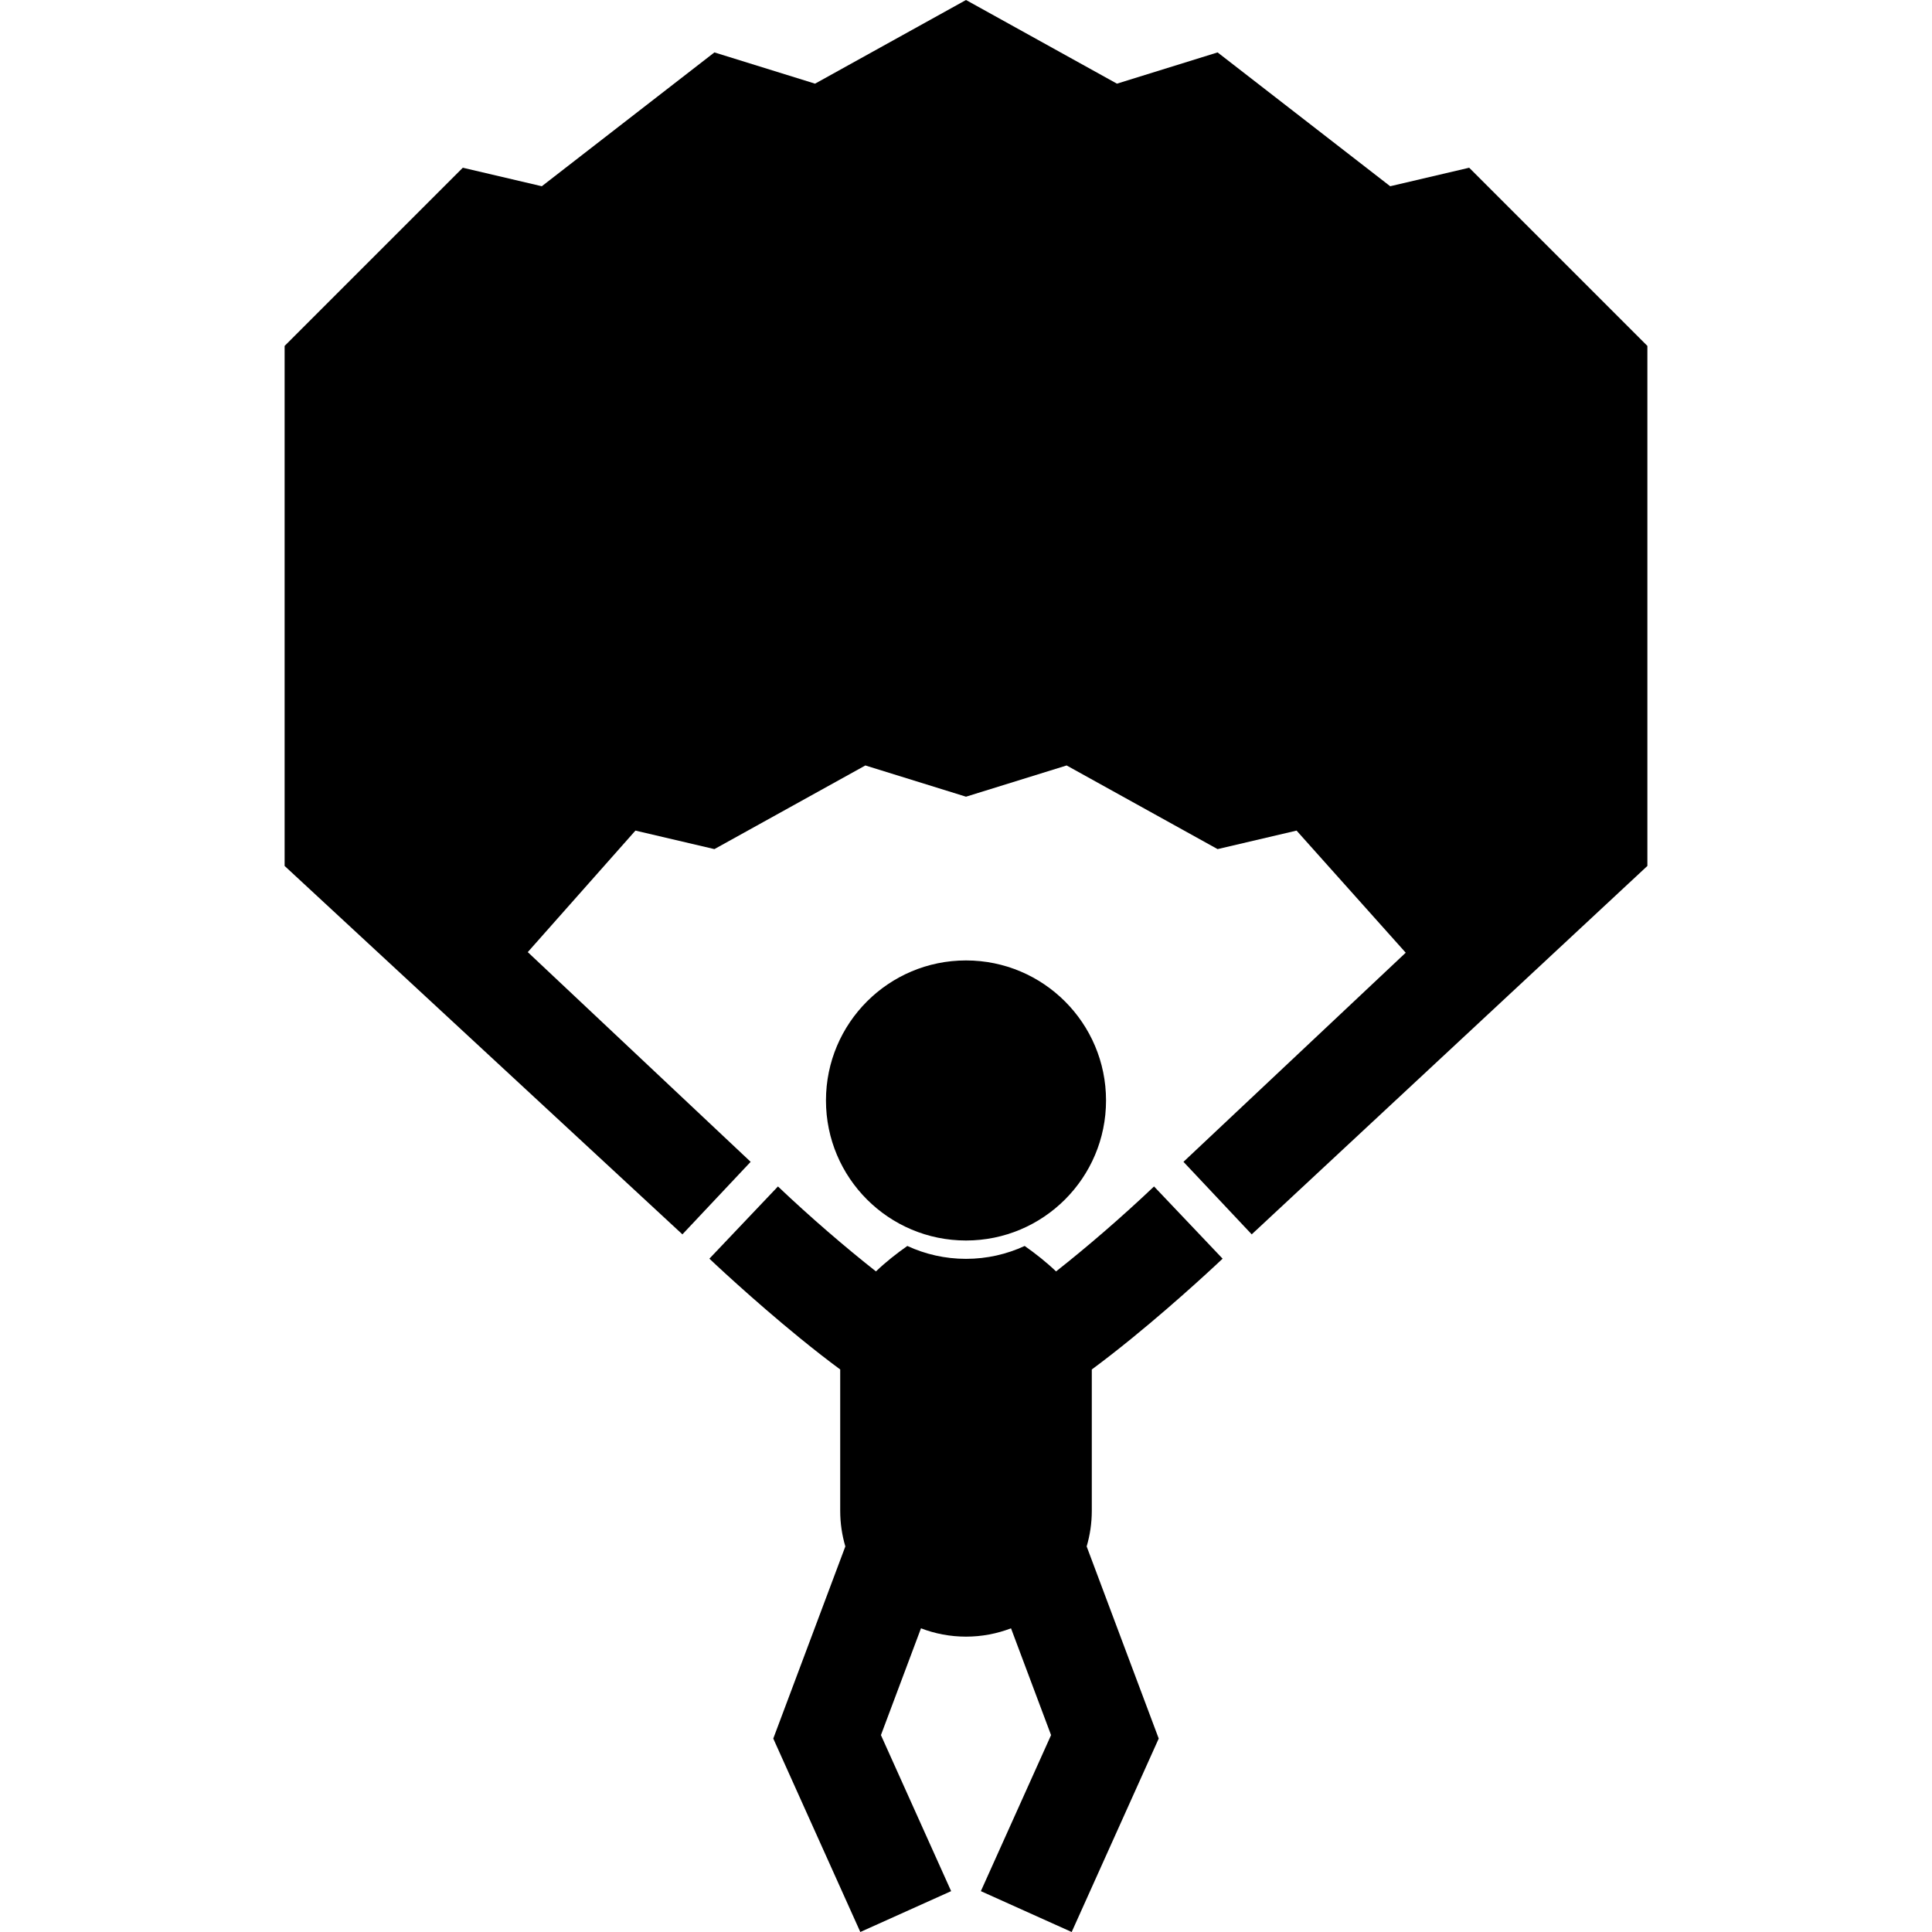
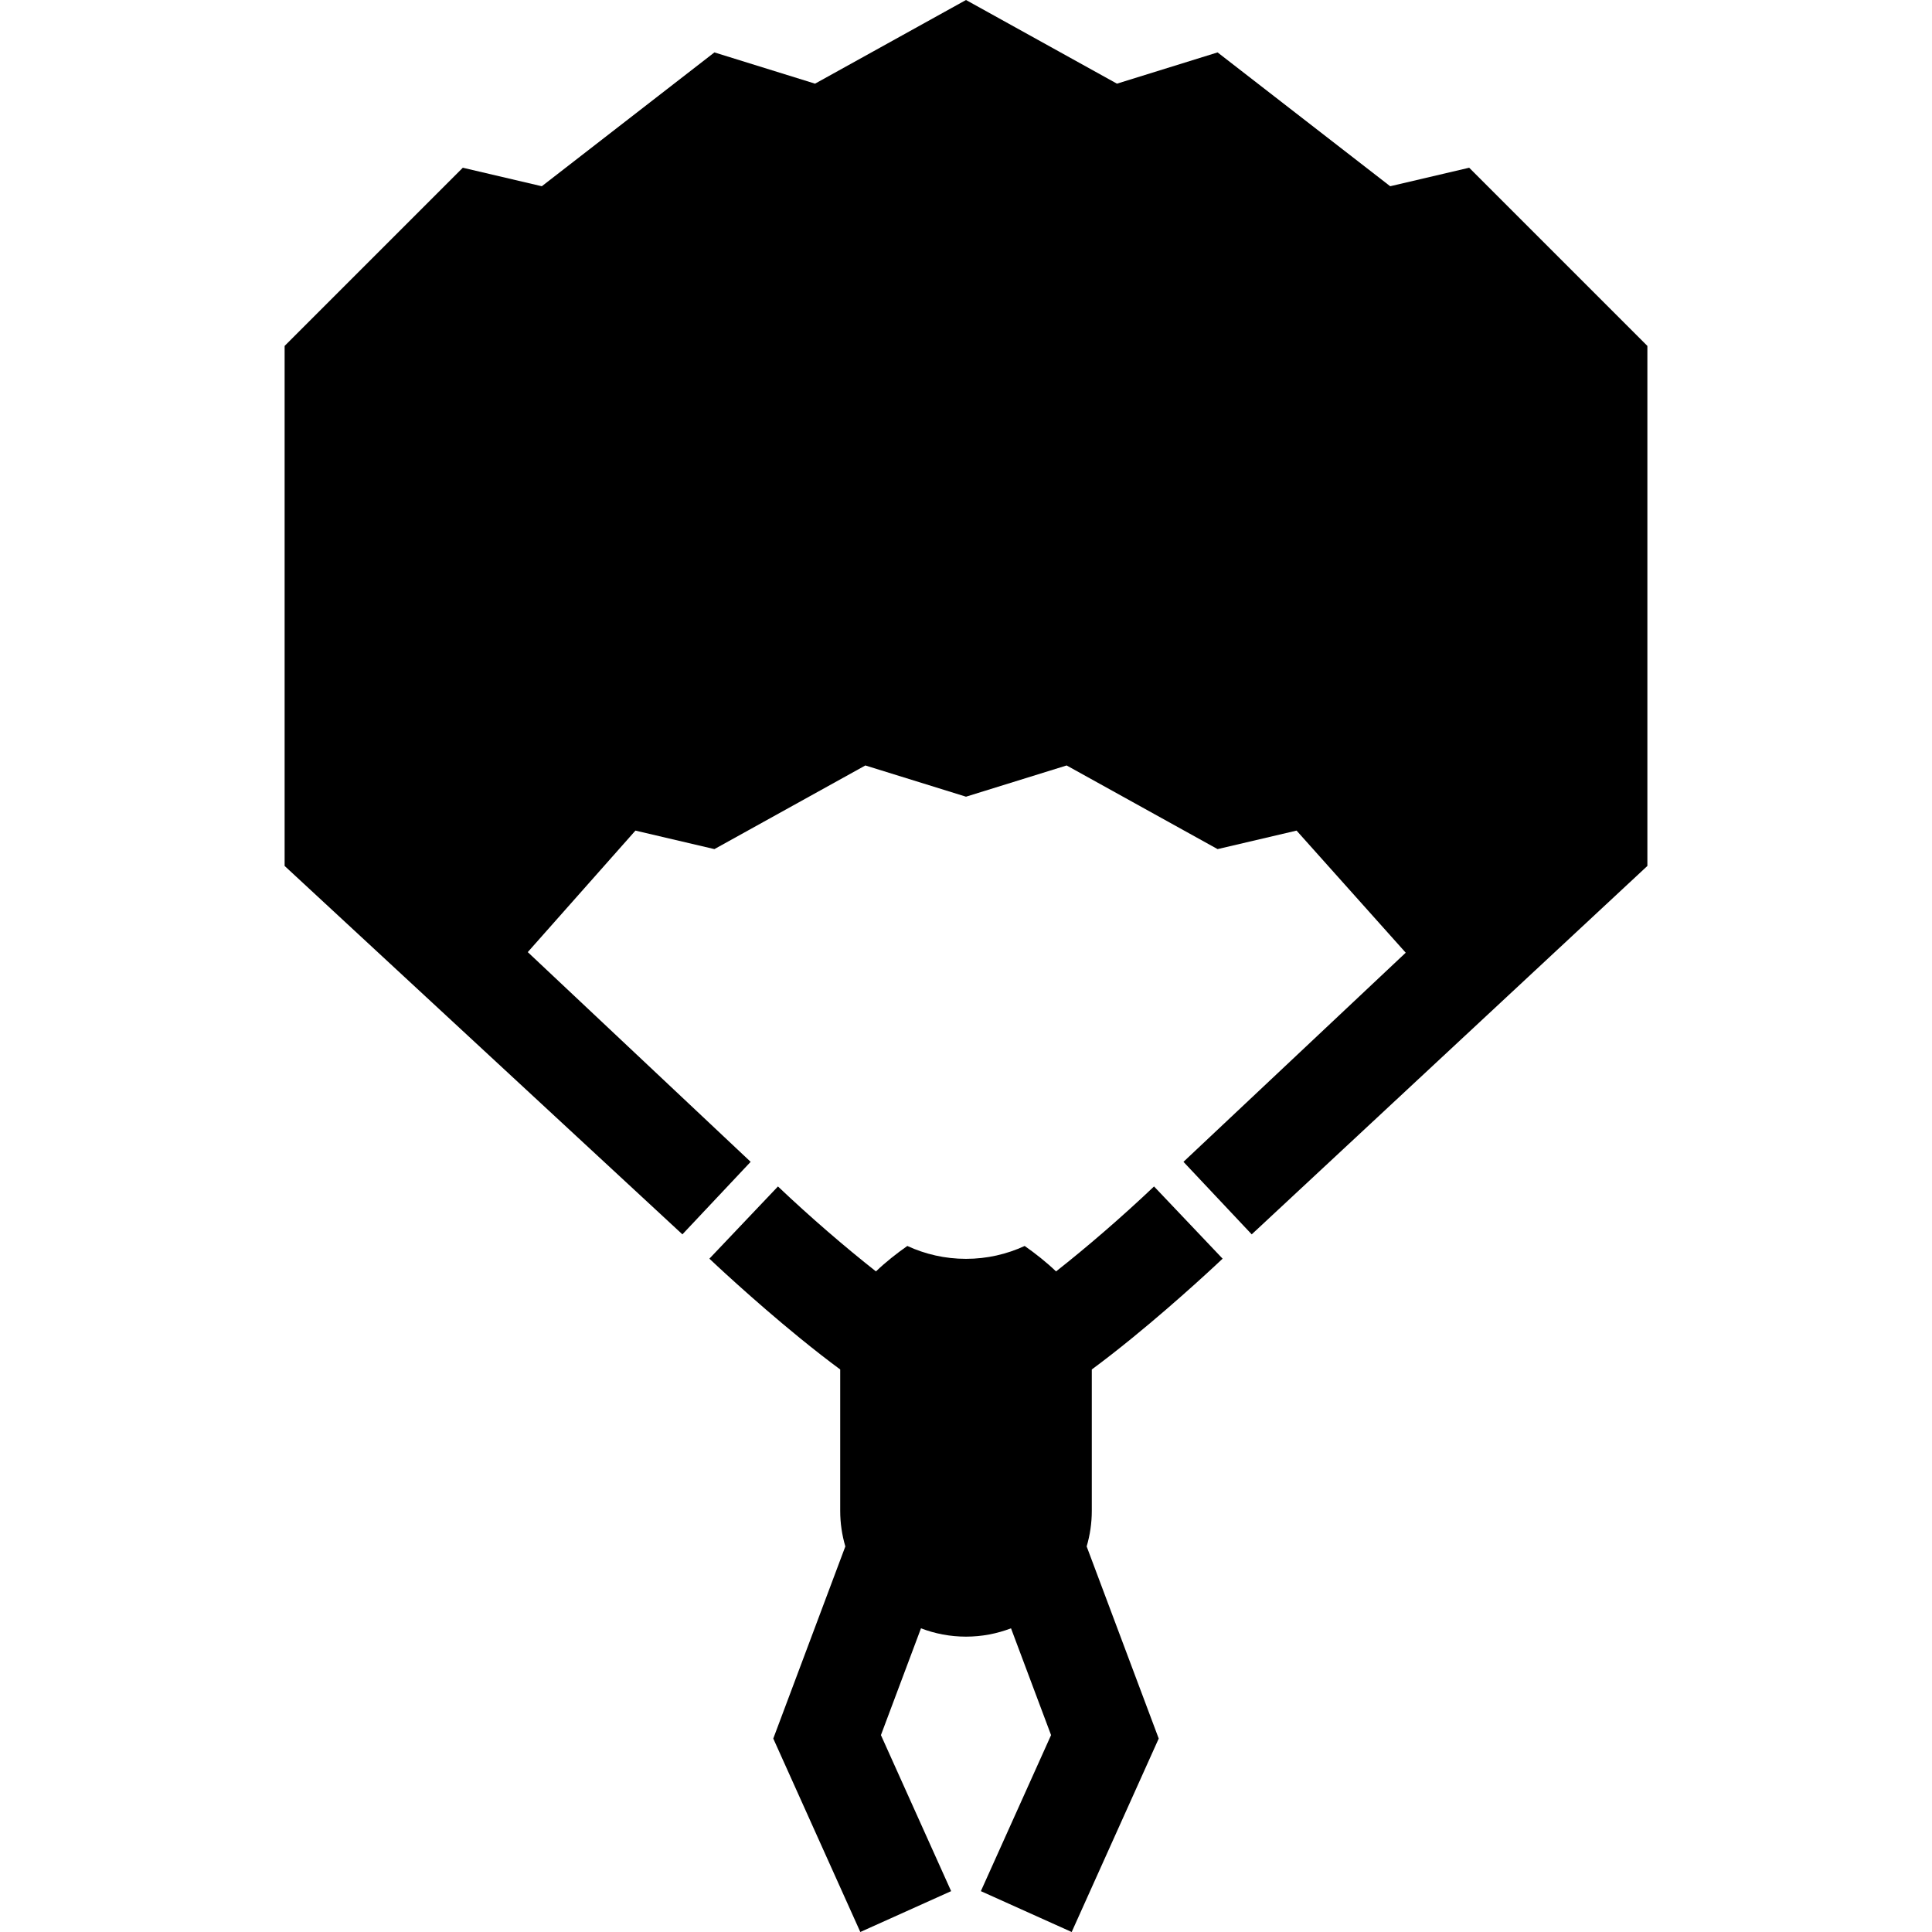
<svg xmlns="http://www.w3.org/2000/svg" fill="#000000" version="1.1" id="Capa_1" width="800px" height="800px" viewBox="0 0 484.604 484.604" xml:space="preserve">
  <g>
    <g>
      <polygon points="368.513,42.071 348.704,46.715 305.408,13.146 280.165,20.985 242.302,0 204.44,20.985 179.197,13.146     135.901,46.715 116.091,42.071 71.391,86.77 71.391,217.205 171.167,309.615 188.285,291.422 132.38,238.819 159.386,208.339     179.197,212.982 217.059,192 242.302,199.834 267.545,192 305.408,212.982 325.218,208.339 352.597,238.967 296.848,291.422     313.967,309.615 413.213,217.205 413.213,86.77   " />
-       <circle cx="242.302" cy="276.031" r="35.125" />
-       <path d="M273.856,343.504c3.07-2.268,6.444-4.889,10.164-7.922c12.033-9.809,22.221-19.463,22.648-19.871l-17.2-18.113    c-8.134,7.725-16.853,15.229-24.576,21.311c-2.458-2.351-5.185-4.5-7.875-6.385c-4.477,2.07-9.459,3.232-14.715,3.232    s-10.238-1.162-14.715-3.232c-2.689,1.885-5.414,4.031-7.871,6.381c-7.723-6.08-16.442-13.582-24.58-21.307l-17.199,18.113    c0.428,0.408,10.615,10.062,22.648,19.871c3.719,3.033,7.093,5.654,10.165,7.922v35.463c0,3.1,0.455,6.092,1.288,8.922    l-18.076,48.191l21.832,48.524l22.78-10.248l-17.609-39.141l10.046-26.787c3.507,1.346,7.312,2.09,11.292,2.09    c3.98,0,7.785-0.744,11.292-2.09l10.046,26.787l-17.609,39.141l22.78,10.248l21.832-48.524l-18.075-48.191    c0.832-2.83,1.287-5.822,1.287-8.922V343.504L273.856,343.504z" />
+       <path d="M273.856,343.504c3.07-2.268,6.444-4.889,10.164-7.922c12.033-9.809,22.221-19.463,22.648-19.871l-17.2-18.113    c-8.134,7.725-16.853,15.229-24.576,21.311c-2.458-2.351-5.185-4.5-7.875-6.385c-4.477,2.07-9.459,3.232-14.715,3.232    s-10.238-1.162-14.715-3.232c-2.689,1.885-5.414,4.031-7.871,6.381c-7.723-6.08-16.442-13.582-24.58-21.307l-17.199,18.113    c0.428,0.408,10.615,10.062,22.648,19.871c3.719,3.033,7.093,5.654,10.165,7.922v35.463c0,3.1,0.455,6.092,1.288,8.922    l-18.076,48.191l21.832,48.524l22.78-10.248l-17.609-39.141l10.046-26.787c3.507,1.346,7.312,2.09,11.292,2.09    c3.98,0,7.785-0.744,11.292-2.09l10.046,26.787l-17.609,39.141l22.78,10.248l21.832-48.524l-18.075-48.191    c0.832-2.83,1.287-5.822,1.287-8.922V343.504z" />
    </g>
  </g>
</svg>